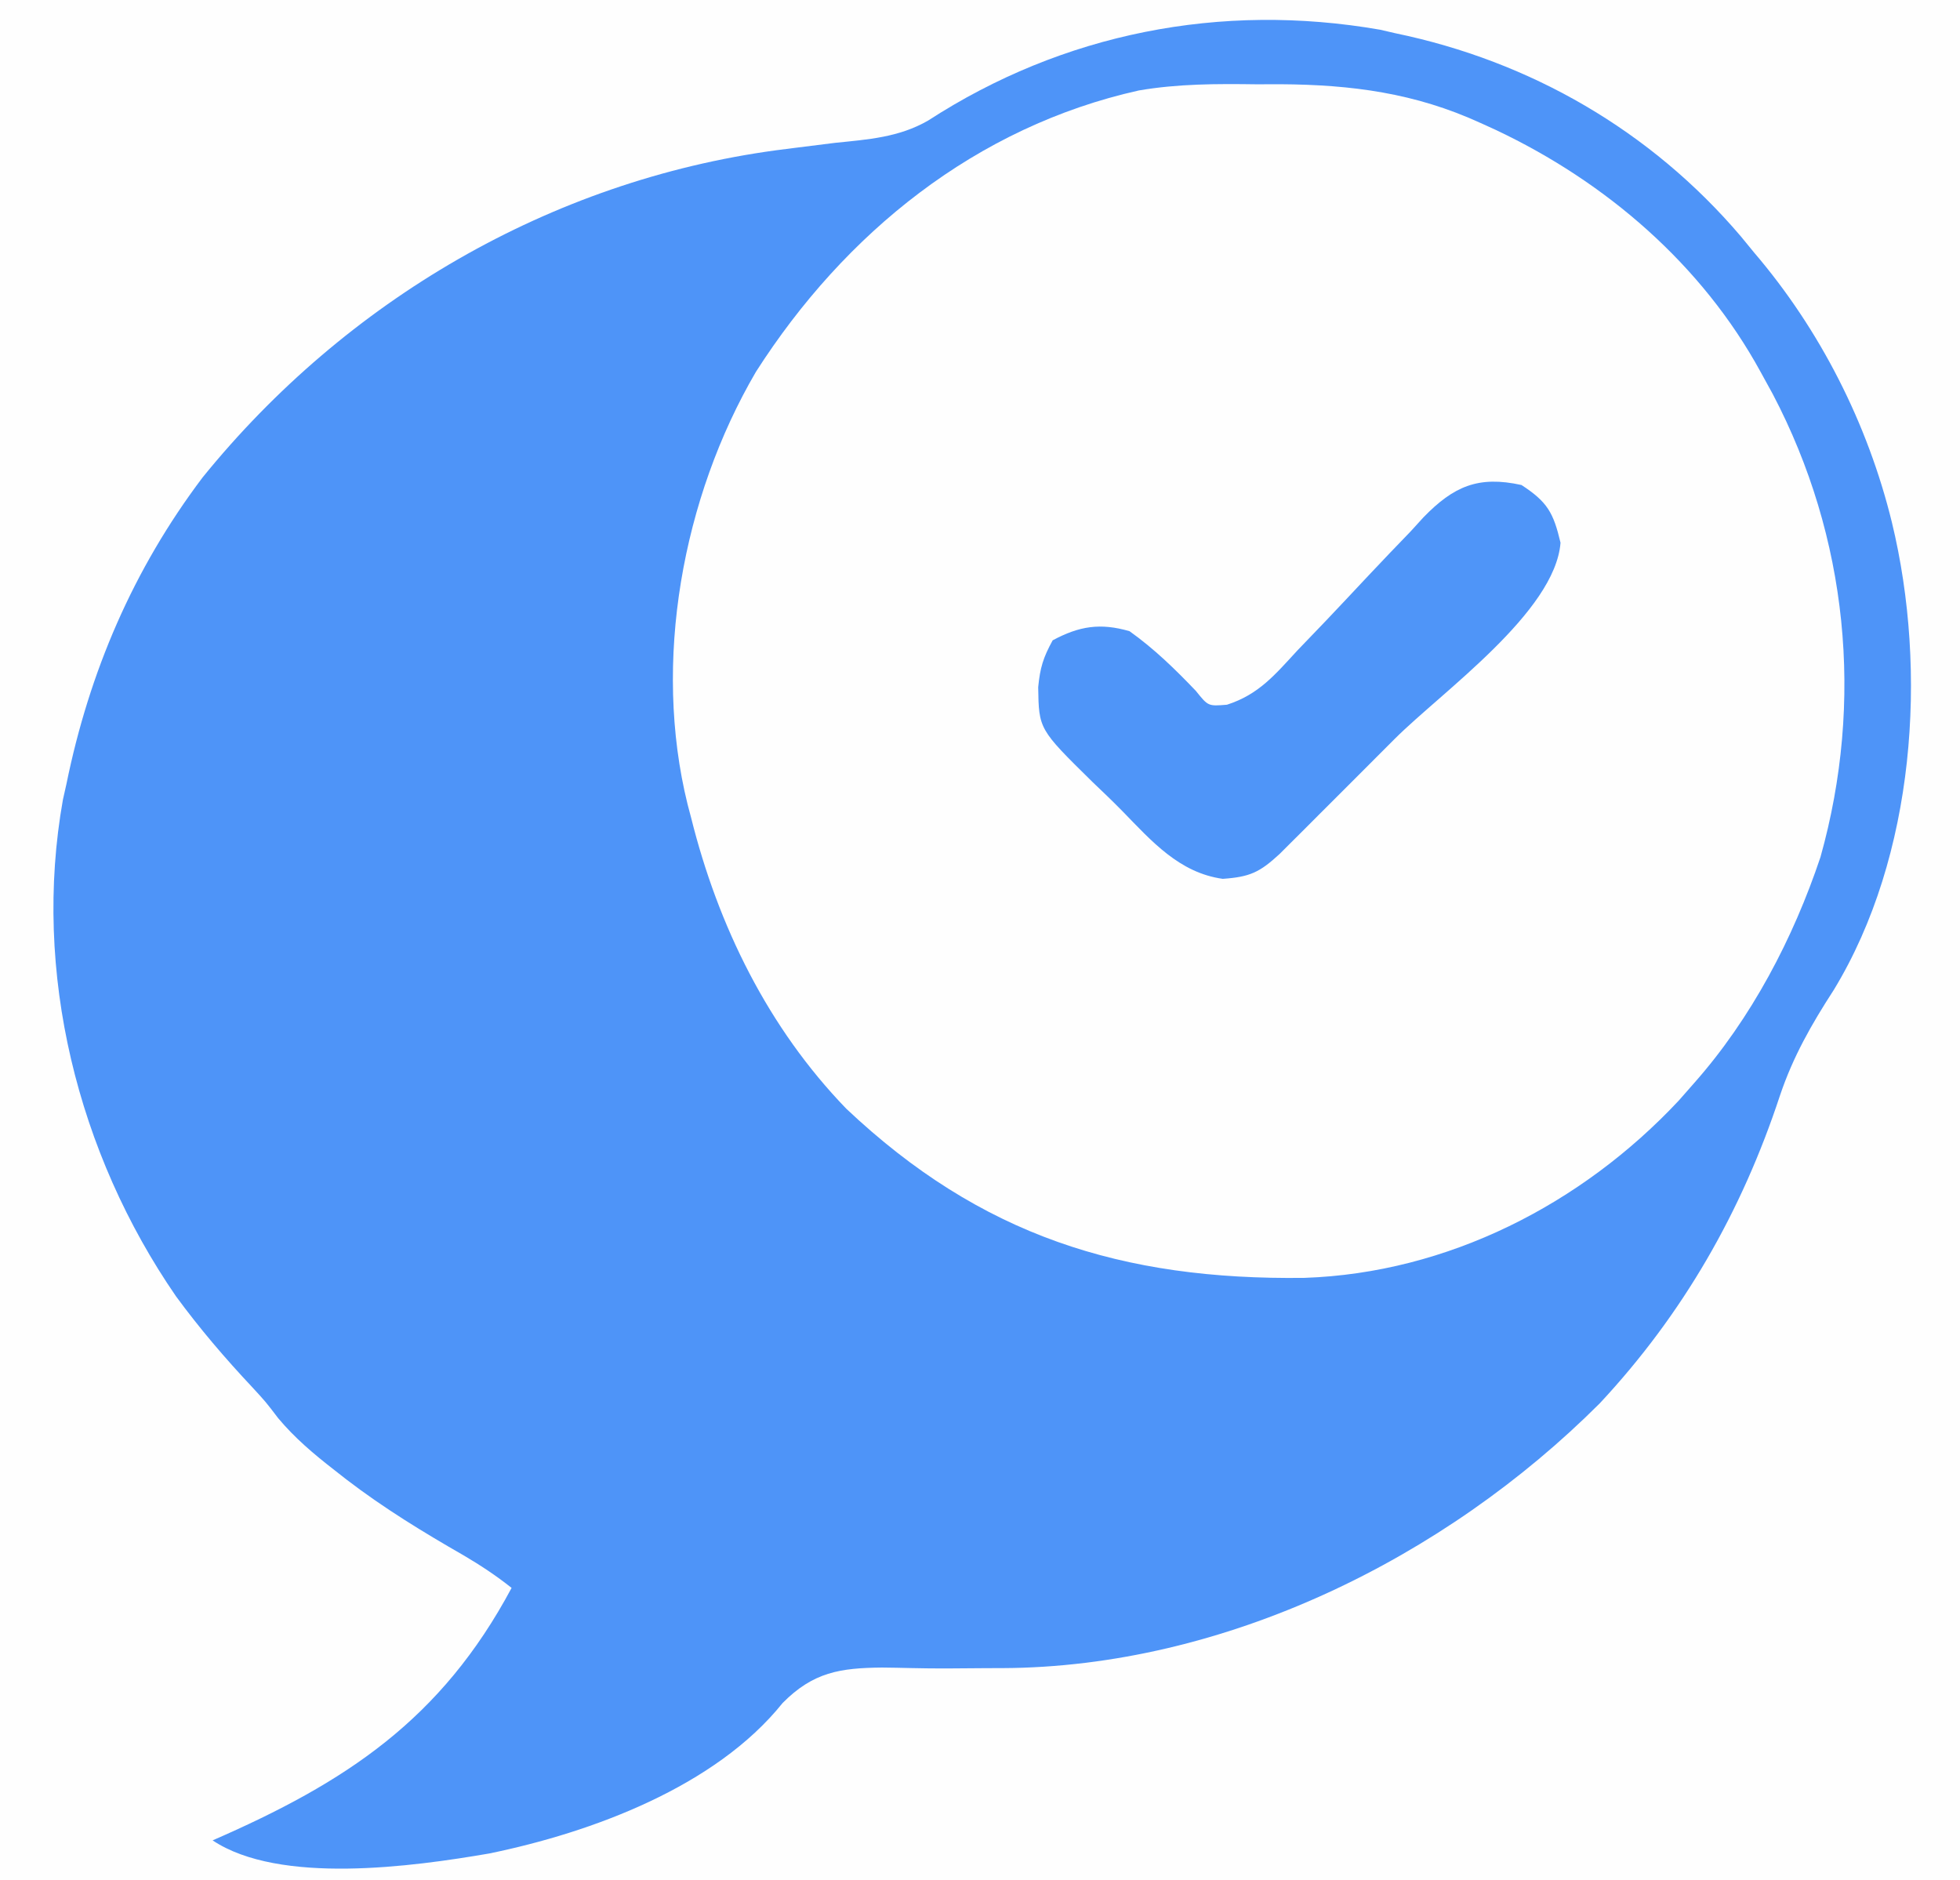
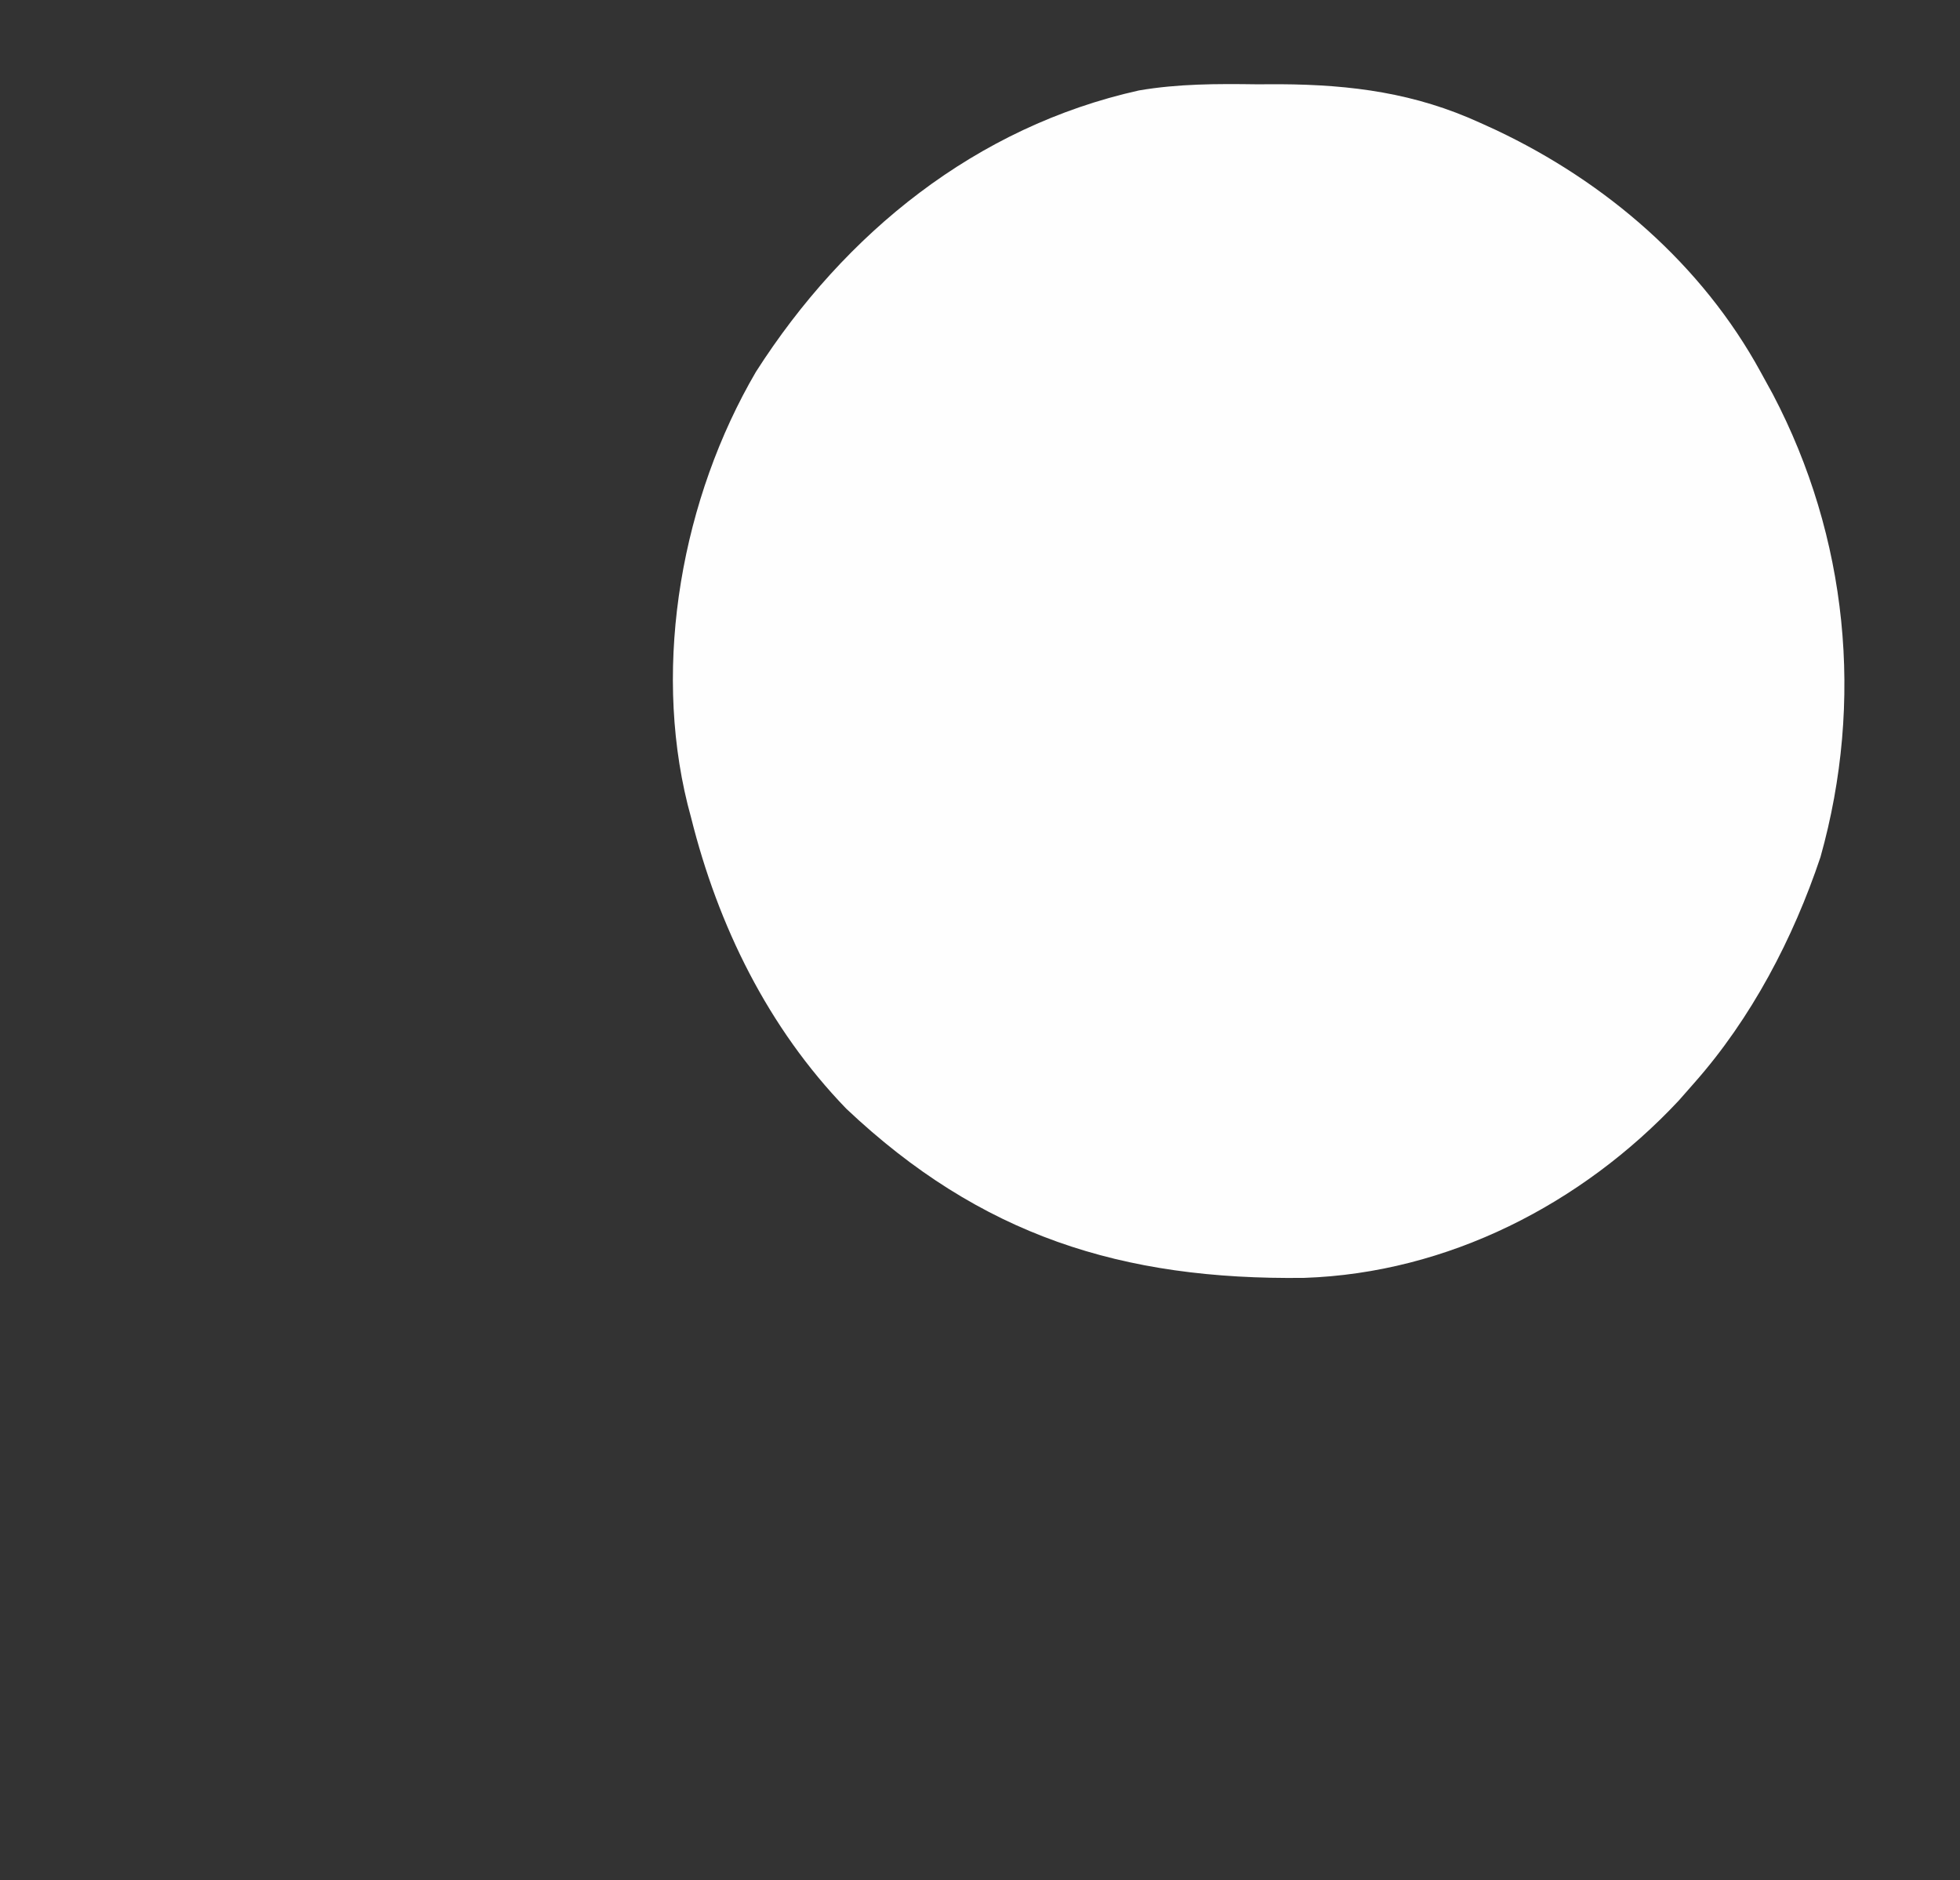
<svg xmlns="http://www.w3.org/2000/svg" width="295" height="283">
  <rect width="100%" height="100%" fill="#333333" stroke="none" />
-   <path d="M0 0 C97.35 0 194.7 0 295 0 C295 93.39 295 186.78 295 283 C197.65 283 100.3 283 0 283 C0 189.61 0 96.22 0 0 Z " fill="#4E94F8" transform="translate(0,0)" />
-   <path d="M0 0 C97.35 0 194.7 0 295 0 C295 93.39 295 186.78 295 283 C197.65 283 100.3 283 0 283 C0 189.61 0 96.22 0 0 Z M139.676 18.156 C135.271 20.685 130.665 20.989 125.688 21.5 C123.712 21.742 121.736 21.99 119.762 22.242 C118.297 22.429 118.297 22.429 116.802 22.62 C82.84 27.224 52.053 45.253 30.485 71.869 C20.057 85.69 13.445 101.104 10 118 C9.826 118.776 9.651 119.552 9.472 120.352 C4.849 146.304 11.668 173.605 26.5 195.125 C30.036 199.942 33.865 204.428 37.957 208.781 C40 211 40 211 41.867 213.453 C44.39 216.465 47.226 218.851 50.312 221.25 C50.916 221.723 51.52 222.196 52.142 222.684 C57.756 226.987 63.692 230.609 69.82 234.125 C72.369 235.628 74.69 237.161 77 239 C66.386 258.862 52.03 268.275 32 277 C42.08 283.72 62.164 280.95 73.628 278.974 C89.118 275.794 107.706 268.903 117.785 256.332 C122.401 251.658 126.482 251.05 132.756 250.987 C134.212 251.001 135.668 251.028 137.124 251.067 C140.937 251.165 144.749 251.108 148.562 251.078 C149.678 251.076 149.678 251.076 150.815 251.073 C184.272 250.941 217.418 234.582 240.797 211.203 C253.35 197.737 262.153 182.334 267.9 164.9 C269.862 159.059 272.653 154.166 276 149 C288.233 128.902 290.191 101.074 284.75 78.625 C281.119 63.777 273.939 49.609 264 38 C263.018 36.801 263.018 36.801 262.016 35.578 C248.494 19.688 230.353 9.211 210 5 C209.249 4.826 208.497 4.653 207.723 4.474 C183.734 0.299 159.976 4.988 139.676 18.156 Z " fill="#FEFEFE" transform="translate(0,0)" />
  <path d="M0 0 C1.185 -0.003 2.369 -0.006 3.59 -0.01 C14.318 0.055 23.897 1.322 33.688 5.812 C34.456 6.162 35.224 6.512 36.016 6.872 C52.597 14.704 67.045 27.131 75.875 43.312 C76.784 44.968 76.784 44.968 77.711 46.656 C88.982 68.153 91.463 92.844 84.875 116.312 C80.766 128.579 74.464 140.605 65.875 150.312 C65.108 151.185 64.341 152.058 63.551 152.957 C48.913 168.601 28.725 178.914 7.203 179.648 C-20.245 180.002 -41.52 173.298 -61.75 154.188 C-73.511 142.024 -81.05 126.685 -85.125 110.312 C-85.292 109.681 -85.459 109.049 -85.631 108.398 C-90.933 86.954 -86.429 62.221 -75.348 43.273 C-61.975 22.354 -42.201 6.384 -17.71 0.926 C-11.798 -0.085 -5.982 -0.082 0 0 Z " fill="#FEFEFE" transform="translate(189.125,12.688)" />
-   <path d="M0 0 C3.913 2.555 4.799 4.153 5.875 8.688 C5.06 19.126 -11.988 31.138 -19.041 38.171 C-21.394 40.519 -23.742 42.873 -26.09 45.227 C-27.588 46.724 -29.087 48.222 -30.586 49.719 C-31.286 50.421 -31.986 51.123 -32.707 51.846 C-33.684 52.818 -33.684 52.818 -34.681 53.811 C-35.536 54.665 -35.536 54.665 -36.409 55.536 C-39.393 58.282 -40.842 58.989 -44.965 59.277 C-51.515 58.363 -55.659 53.61 -60.078 49.074 C-61.561 47.564 -63.085 46.108 -64.619 44.65 C-72.64 36.756 -72.64 36.756 -72.742 30.441 C-72.455 27.506 -71.999 25.998 -70.562 23.375 C-66.568 21.231 -63.398 20.725 -59 22 C-55.283 24.646 -52.145 27.706 -49 31 C-47.156 33.303 -47.156 33.303 -44.329 33.069 C-39.538 31.531 -37.088 28.543 -33.73 24.902 C-32.333 23.447 -30.935 21.992 -29.537 20.537 C-27.356 18.238 -25.183 15.933 -23.021 13.617 C-20.923 11.38 -18.798 9.172 -16.668 6.965 C-15.716 5.92 -15.716 5.92 -14.745 4.853 C-10.214 0.2 -6.512 -1.435 0 0 Z " fill="#4F95F8" transform="translate(229,73)" />
</svg>